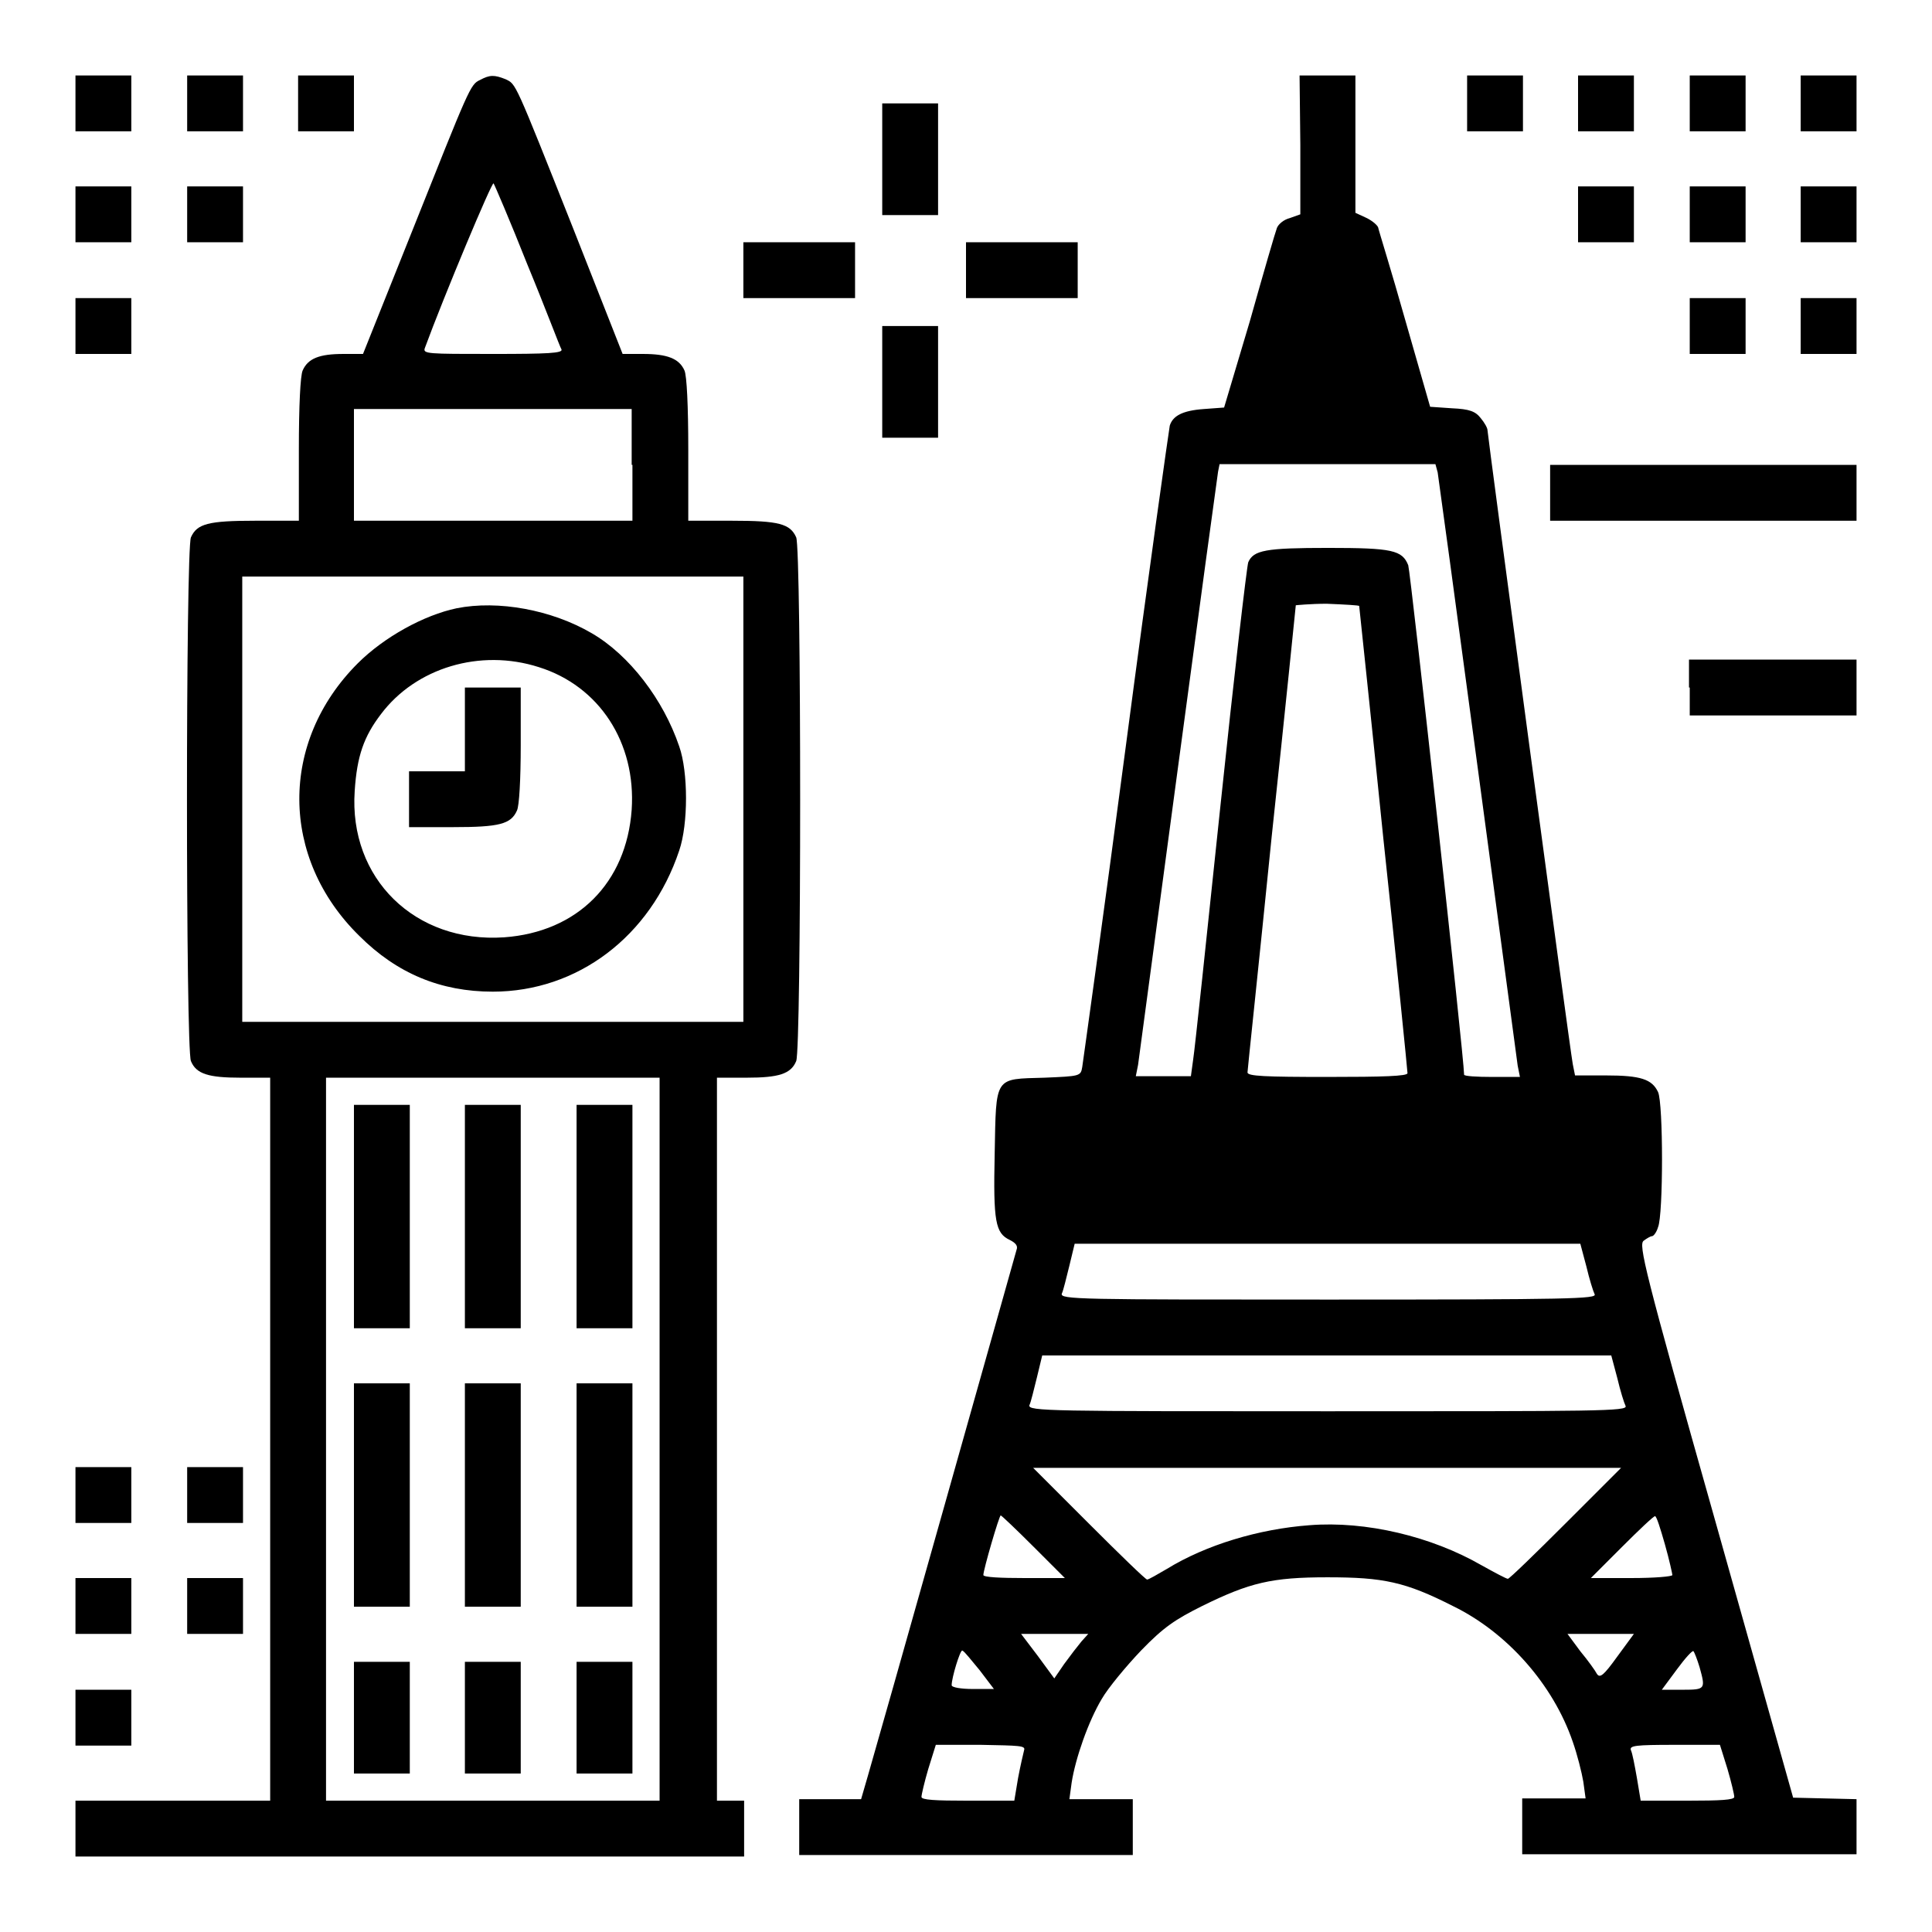
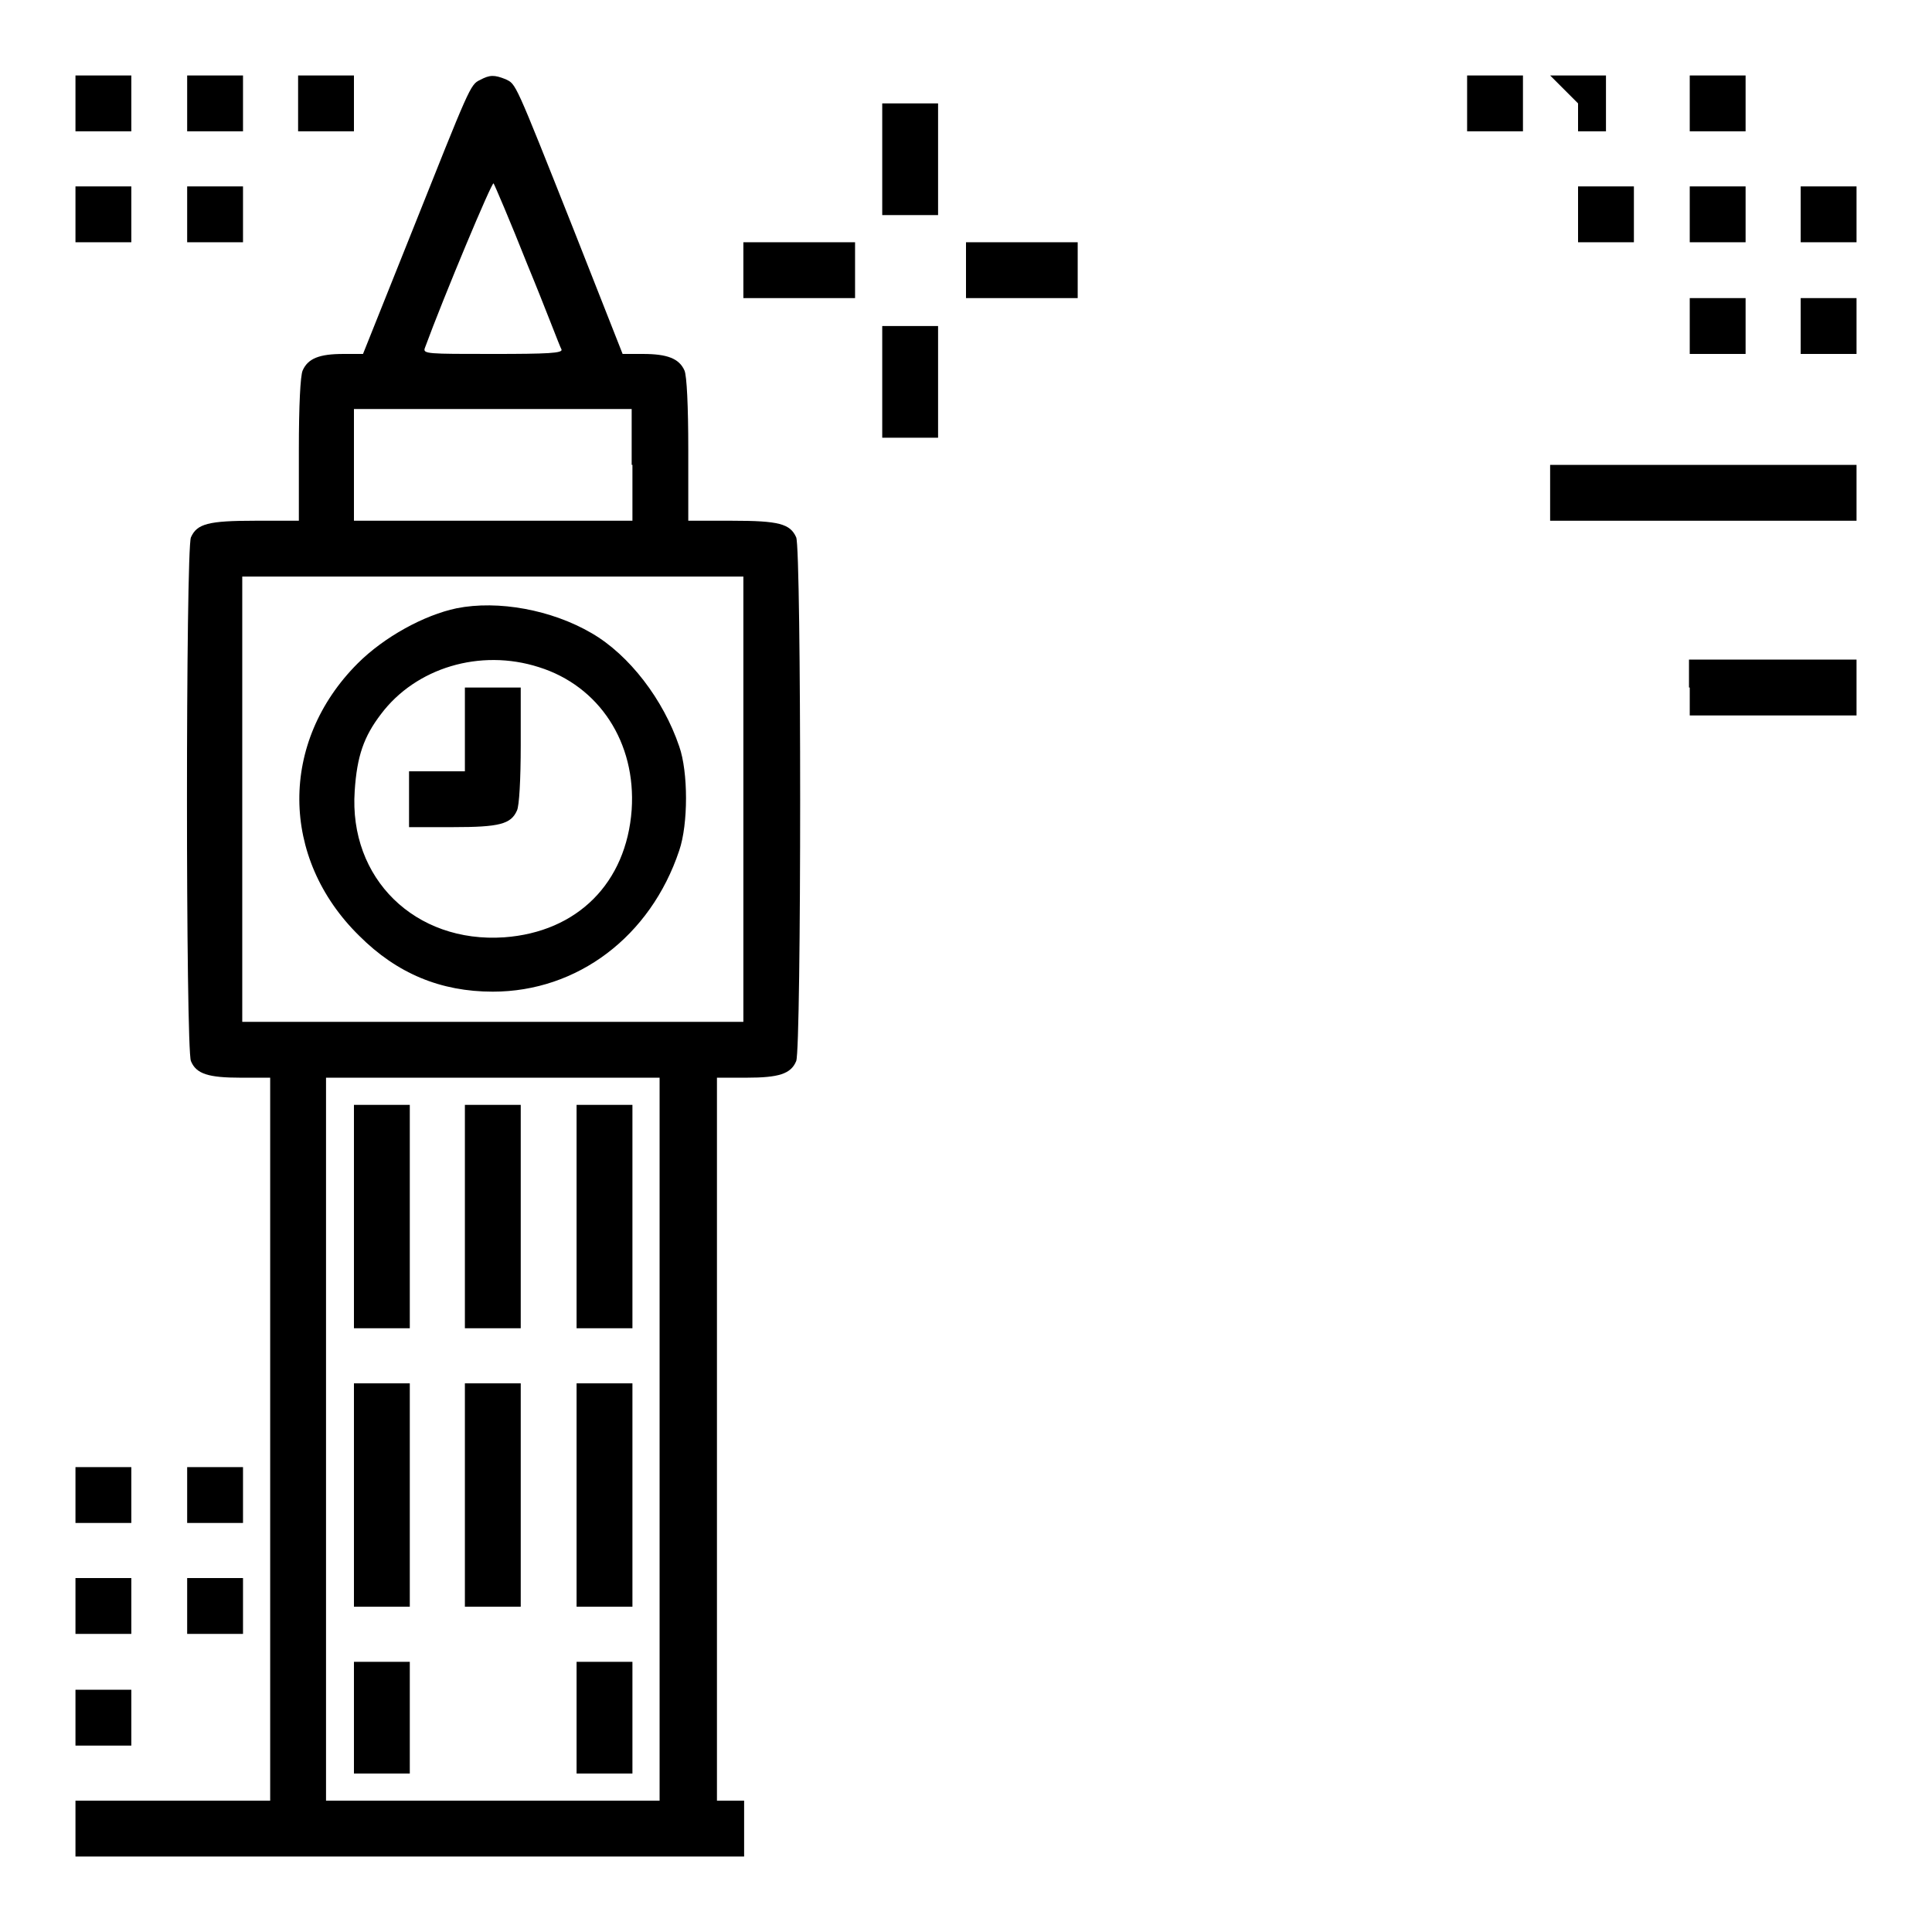
<svg xmlns="http://www.w3.org/2000/svg" version="1.1" x="0px" y="0px" viewBox="0 0 256 256" enable-background="new 0 0 256 256" xml:space="preserve">
  <g>
    <g>
      <g>
        <path fill="#000000" d="M10,13.7v3.7h3.7h3.7v-3.7V10h-3.7H10V13.7z" />
        <path fill="#000000" d="M24.8,13.7v3.7h3.7h3.7v-3.7V10h-3.7h-3.7V13.7z" />
        <path fill="#000000" d="M39.5,13.7v3.7h3.7h3.7v-3.7V10h-3.7h-3.7V13.7z" />
        <path fill="#000000" d="M63.6,10.6c-1.3,0.6-1.4,1-9.1,20.3l-6.4,16h-2.6c-3.2,0-4.7,0.6-5.4,2.2c-0.3,0.7-0.5,4.6-0.5,10.5V69h-5.8c-6.2,0-7.7,0.4-8.5,2.2c-0.7,1.6-0.7,67.9,0,69.4c0.7,1.7,2.3,2.2,6.6,2.2h3.9v47.9v47.9H22.9H10v3.7v3.7h44.3h44.3v-3.7v-3.7h-1.8h-1.8v-47.9v-47.9h3.9c4.3,0,5.9-0.5,6.6-2.2c0.7-1.6,0.7-67.8,0-69.4c-0.8-1.8-2.3-2.2-8.5-2.2h-5.8v-9.4c0-5.9-0.2-9.8-0.5-10.5c-0.7-1.6-2.3-2.2-5.5-2.2h-2.7l-6.5-16.5c-7.9-19.9-7.6-19.2-9-19.9C65.5,9.9,64.9,9.9,63.6,10.6z M69.9,35.1c2.4,5.8,4.3,10.9,4.5,11.2c0.2,0.5-1.8,0.6-9.1,0.6c-8.7,0-9.3,0-9-0.8c2.5-6.8,8.9-22.1,9.1-21.8C65.5,24.4,67.6,29.3,69.9,35.1z M83.8,61.6V69H65.3H46.9v-7.4v-7.4h18.4h18.4V61.6z M98.5,105.9v29.5H65.3H32.1v-29.5V76.4h33.2h33.2V105.9z M87.4,190.7v47.9H65.3H43.2v-47.9v-47.9h22.1h22.1V190.7z" />
        <path fill="#000000" d="M60.5,80.6c-4.3,0.9-9.6,3.8-13.1,7.3C37,98.3,37.1,113.7,47.6,124c5,5,10.8,7.4,17.7,7.4c11.2,0,20.9-7.3,24.7-18.7c1.2-3.5,1.2-10.4,0-13.8c-2.1-6.2-6.6-12.1-11.6-15C73.1,80.8,66,79.5,60.5,80.6z M71.4,88.4c8,2.5,12.9,10,12.3,18.9c-0.7,9.7-7.2,16.2-16.9,16.9C55,125,46.2,116.4,47,104.8c0.3-4.6,1.2-7.2,3.5-10.2C55.1,88.5,63.6,85.9,71.4,88.4z" />
        <path fill="#000000" d="M61.6,96.7v5.5h-3.7h-3.7v3.7v3.7H60c6.2,0,7.7-0.4,8.5-2.2c0.3-0.6,0.5-4.1,0.5-8.7v-7.6h-3.7h-3.7L61.6,96.7L61.6,96.7z" />
        <path fill="#000000" d="M46.9,161.2v14.8h3.7h3.7v-14.8v-14.8h-3.7h-3.7V161.2z" />
        <path fill="#000000" d="M61.6,161.2v14.8h3.7H69v-14.8v-14.8h-3.7h-3.7L61.6,161.2L61.6,161.2z" />
        <path fill="#000000" d="M76.4,161.2v14.8h3.7h3.7v-14.8v-14.8h-3.7h-3.7V161.2z" />
        <path fill="#000000" d="M46.9,198.1v14.8h3.7h3.7v-14.8v-14.8h-3.7h-3.7V198.1z" />
        <path fill="#000000" d="M61.6,198.1v14.8h3.7H69v-14.8v-14.8h-3.7h-3.7L61.6,198.1L61.6,198.1z" />
        <path fill="#000000" d="M76.4,198.1v14.8h3.7h3.7v-14.8v-14.8h-3.7h-3.7V198.1z" />
        <path fill="#000000" d="M46.9,227.6v7.4h3.7h3.7v-7.4v-7.4h-3.7h-3.7V227.6z" />
-         <path fill="#000000" d="M61.6,227.6v7.4h3.7H69v-7.4v-7.4h-3.7h-3.7L61.6,227.6L61.6,227.6z" />
        <path fill="#000000" d="M76.4,227.6v7.4h3.7h3.7v-7.4v-7.4h-3.7h-3.7V227.6z" />
-         <path fill="#000000" d="M172.3,19.2v9.2l-1.4,0.5c-0.8,0.2-1.5,0.8-1.7,1.3c-0.2,0.5-1.8,6-3.6,12.4L162.2,54l-2.7,0.2c-2.8,0.2-4.1,0.9-4.5,2.2c-0.1,0.5-2.8,19.5-5.8,42.3s-5.7,42-5.8,42.7c-0.2,1.2-0.3,1.2-5,1.4c-6.7,0.2-6.4-0.3-6.6,10.1c-0.2,9,0.1,10.5,2,11.4c0.8,0.4,1.1,0.8,0.9,1.3c-0.1,0.4-4.4,15.6-9.5,33.7c-5.1,18.1-9.7,34.3-10.2,36l-0.9,3.1H110h-4.1v3.7v3.7H128h22.1v-3.7v-3.7h-4.2h-4.2l0.3-2.2c0.5-3.2,2.2-8.1,4-11.1c0.8-1.4,3.2-4.3,5.2-6.4c3-3.1,4.5-4.1,8.1-5.9c6.3-3.1,9.2-3.8,16.6-3.8s10.3,0.6,16.6,3.8c7.2,3.5,13.3,10.4,15.9,18c0.6,1.7,1.2,4.1,1.4,5.3l0.3,2.2h-4.2h-4.2v3.7v3.7h22.1H246v-3.7v-3.6l-4.2-0.1l-4.2-0.1l-10.3-36.6c-9.5-33.6-10.2-36.7-9.5-37.2c0.4-0.3,0.9-0.6,1.1-0.6c0.2,0,0.6-0.5,0.8-1.2c0.7-1.6,0.7-16.4,0-17.9c-0.8-1.7-2.3-2.2-6.9-2.2h-4.1l-0.3-1.5c-0.4-2.1-11.3-83.4-11.3-84c0-0.3-0.4-1-0.9-1.6c-0.7-0.9-1.5-1.2-3.8-1.3l-2.9-0.2l-3.3-11.5c-1.8-6.4-3.5-11.8-3.6-12.3c-0.2-0.4-1-1-1.7-1.3l-1.3-0.6v-9.2V10h-3.7h-3.7L172.3,19.2L172.3,19.2z M190.5,62.6c0.1,0.6,2.5,18.2,5.3,39.1c2.8,20.9,5.2,38.7,5.3,39.5l0.3,1.5h-3.7c-2,0-3.7-0.1-3.7-0.3c0-2.2-7.1-66.6-7.4-67.5c-0.8-2-2.1-2.3-10.6-2.3c-8.3,0-9.9,0.3-10.6,1.9c-0.2,0.6-1.9,15.2-3.7,32.4c-1.8,17.2-3.4,32.3-3.6,33.5l-0.3,2.2h-3.6h-3.7l0.3-1.5c0.1-0.8,2.5-18.6,5.3-39.5c2.8-20.9,5.2-38.5,5.3-39.1l0.2-1h14.3h14.3L190.5,62.6z M180.1,80.3c0,0.1,1.5,14,3.2,30.8c1.8,16.8,3.2,30.8,3.2,31.1c0,0.4-3.2,0.5-10.6,0.5c-8.3,0-10.6-0.1-10.6-0.6c0-0.3,1.5-14.3,3.2-31.2c1.8-16.8,3.2-30.7,3.2-30.7s1.9-0.2,4.1-0.2C178.2,80.1,180.1,80.2,180.1,80.3z M210.2,167.8c0.4,1.7,0.9,3.3,1.1,3.7c0.3,0.6-3.1,0.7-35.3,0.7c-32.9,0-35.6,0-35.3-0.8c0.2-0.4,0.6-2.1,1-3.7l0.7-2.9h33.5h33.5L210.2,167.8z M214.3,182.6c0.4,1.7,0.9,3.3,1.1,3.7c0.3,0.7-3.5,0.7-39.5,0.7c-36.8,0-39.7,0-39.5-0.8c0.2-0.4,0.6-2.1,1-3.7l0.7-2.9h37.7h37.7L214.3,182.6z M207.5,201.8c-4.1,4.1-7.5,7.4-7.7,7.4c-0.2,0-1.7-0.8-3.5-1.8c-6.6-3.8-15.3-5.9-22.8-5.3c-6.7,0.5-13.7,2.6-18.9,5.8c-1.2,0.7-2.4,1.4-2.6,1.4c-0.2,0-3.6-3.3-7.7-7.4l-7.4-7.4h38.9h39L207.5,201.8z M137,205l4.1,4.1h-5.4c-3,0-5.4-0.1-5.4-0.4c0-0.7,2.1-7.9,2.3-7.9C132.7,200.8,134.7,202.7,137,205z M220.6,204.6c0.6,2.1,1,4,1,4.1c0,0.2-2.4,0.4-5.4,0.4h-5.4l4.1-4.1c2.3-2.3,4.2-4.1,4.4-4.1S220,202.5,220.6,204.6z M143.3,217.5c-0.5,0.6-1.5,1.9-2.3,3l-1.3,1.9l-2.2-3l-2.2-2.9h4.5h4.4L143.3,217.5z M214.3,219.5c-1.8,2.5-2.3,2.9-2.7,2.3c-0.2-0.4-1.2-1.8-2.2-3l-1.7-2.3h4.4h4.4L214.3,219.5z M225.2,220.9c0.8,2.9,0.8,3-2.2,3h-2.8l2-2.7c1.1-1.5,2.1-2.6,2.2-2.4C224.5,218.9,224.9,219.9,225.2,220.9z M129.8,221.3l1.9,2.5h-2.8c-1.5,0-2.8-0.2-2.8-0.5c0-1,1.1-4.6,1.4-4.6C127.8,218.8,128.7,220,129.8,221.3z M135.7,231.9c-0.1,0.4-0.5,2.1-0.8,3.7l-0.5,3h-6.2c-4.3,0-6.1-0.1-6.1-0.5c0-0.3,0.4-2,0.9-3.7l1-3.2h6C135.1,231.3,135.9,231.3,135.7,231.9z M228.9,234.4c0.5,1.7,0.9,3.4,0.9,3.7c0,0.4-1.8,0.5-6.2,0.5h-6.2l-0.5-3c-0.3-1.7-0.6-3.3-0.8-3.7c-0.2-0.6,0.6-0.7,5.8-0.7h6L228.9,234.4z" />
        <path fill="#000000" d="M194.4,13.7v3.7h3.7h3.7v-3.7V10h-3.7h-3.7V13.7z" />
-         <path fill="#000000" d="M209.1,13.7v3.7h3.7h3.7v-3.7V10h-3.7h-3.7L209.1,13.7L209.1,13.7z" />
+         <path fill="#000000" d="M209.1,13.7v3.7h3.7v-3.7V10h-3.7h-3.7L209.1,13.7L209.1,13.7z" />
        <path fill="#000000" d="M223.9,13.7v3.7h3.7h3.7v-3.7V10h-3.7h-3.7V13.7z" />
-         <path fill="#000000" d="M238.6,13.7v3.7h3.7h3.7v-3.7V10h-3.7h-3.7L238.6,13.7L238.6,13.7z" />
        <path fill="#000000" d="M116.9,21.1v7.4h3.7h3.7v-7.4v-7.4h-3.7h-3.7V21.1z" />
        <path fill="#000000" d="M10,28.4v3.7h3.7h3.7v-3.7v-3.7h-3.7H10V28.4z" />
        <path fill="#000000" d="M24.8,28.4v3.7h3.7h3.7v-3.7v-3.7h-3.7h-3.7V28.4z" />
        <path fill="#000000" d="M209.1,28.4v3.7h3.7h3.7v-3.7v-3.7h-3.7h-3.7L209.1,28.4L209.1,28.4z" />
        <path fill="#000000" d="M223.9,28.4v3.7h3.7h3.7v-3.7v-3.7h-3.7h-3.7V28.4z" />
        <path fill="#000000" d="M238.6,28.4v3.7h3.7h3.7v-3.7v-3.7h-3.7h-3.7L238.6,28.4L238.6,28.4z" />
        <path fill="#000000" d="M98.5,35.8v3.7h7.4h7.4v-3.7v-3.7h-7.4h-7.4V35.8z" />
        <path fill="#000000" d="M128,35.8v3.7h7.4h7.4v-3.7v-3.7h-7.4H128V35.8z" />
-         <path fill="#000000" d="M10,43.2v3.7h3.7h3.7v-3.7v-3.7h-3.7H10V43.2z" />
        <path fill="#000000" d="M223.9,43.2v3.7h3.7h3.7v-3.7v-3.7h-3.7h-3.7V43.2z" />
        <path fill="#000000" d="M238.6,43.2v3.7h3.7h3.7v-3.7v-3.7h-3.7h-3.7L238.6,43.2L238.6,43.2z" />
        <path fill="#000000" d="M116.9,50.6v7.4h3.7h3.7v-7.4v-7.4h-3.7h-3.7V50.6z" />
        <path fill="#000000" d="M205.4,65.3V69h20.3H246v-3.7v-3.7h-20.3h-20.3V65.3z" />
        <path fill="#000000" d="M223.9,91.1v3.7h11.1H246v-3.7v-3.7h-11.1h-11.1V91.1L223.9,91.1z" />
        <path fill="#000000" d="M10,198.1v3.7h3.7h3.7v-3.7v-3.7h-3.7H10V198.1z" />
        <path fill="#000000" d="M24.8,198.1v3.7h3.7h3.7v-3.7v-3.7h-3.7h-3.7V198.1z" />
        <path fill="#000000" d="M10,212.8v3.7h3.7h3.7v-3.7v-3.7h-3.7H10V212.8z" />
        <path fill="#000000" d="M24.8,212.8v3.7h3.7h3.7v-3.7v-3.7h-3.7h-3.7V212.8z" />
        <path fill="#000000" d="M10,227.6v3.7h3.7h3.7v-3.7v-3.7h-3.7H10V227.6z" />
      </g>
    </g>
  </g>
</svg>